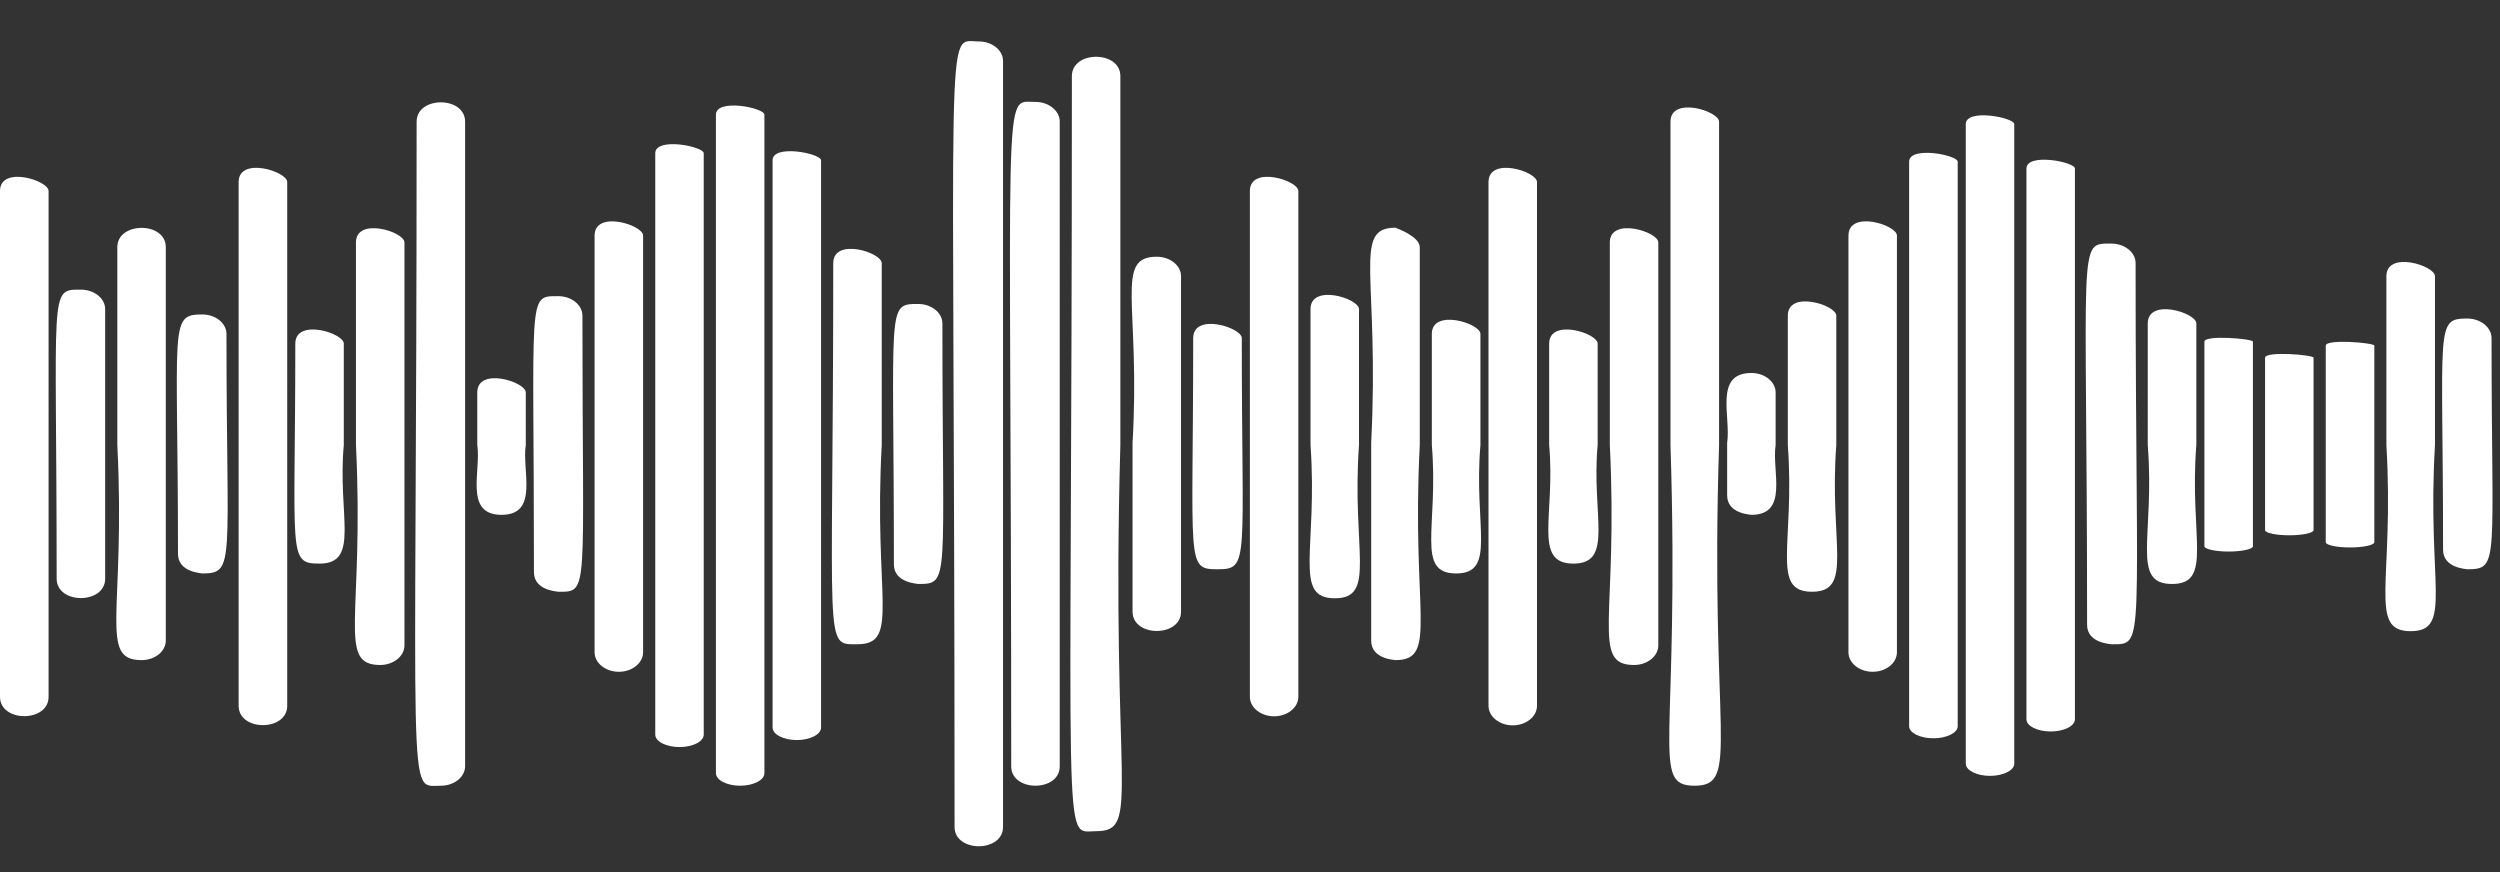
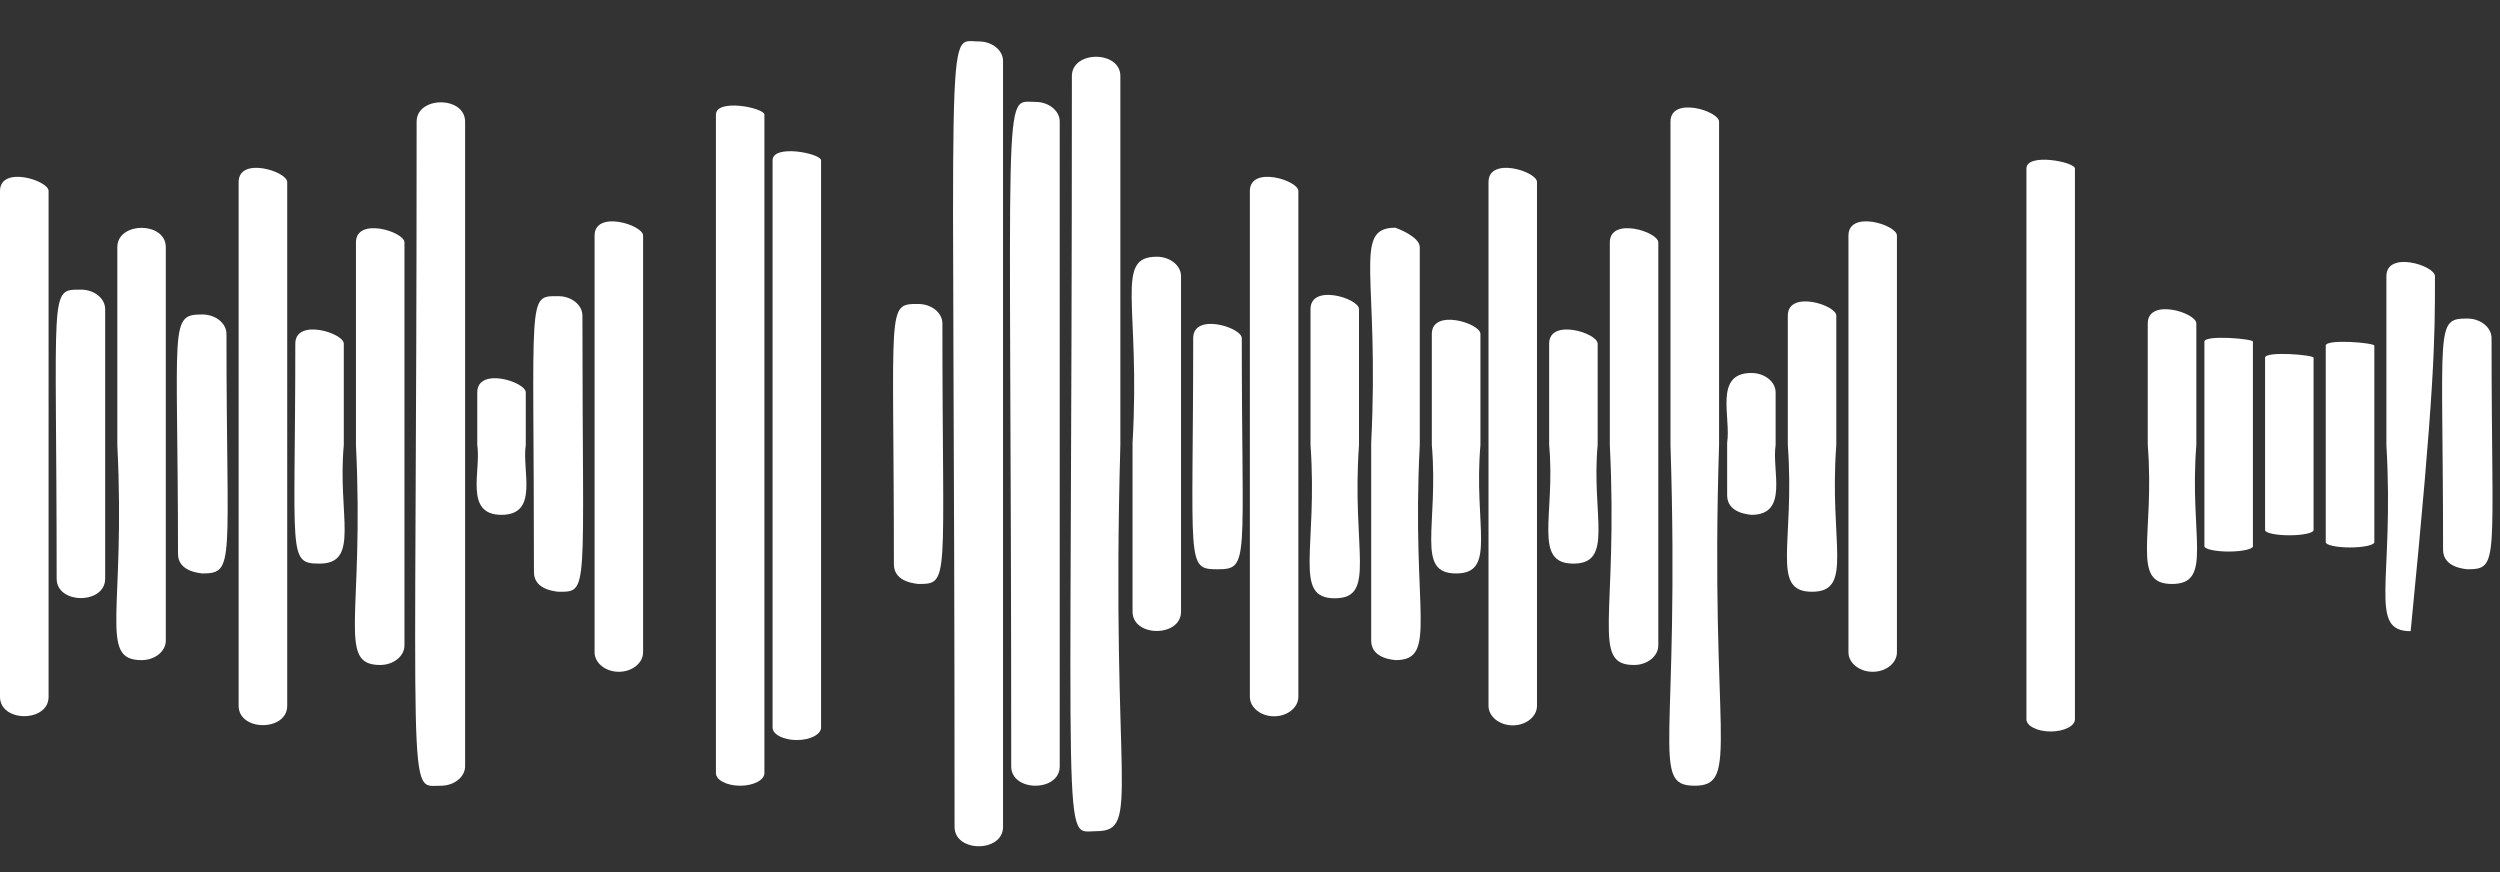
<svg xmlns="http://www.w3.org/2000/svg" fill="#000000" height="35" preserveAspectRatio="xMidYMid meet" version="1" viewBox="0.0 32.2 100.3 35.0" width="100.3" zoomAndPan="magnify">
  <rect x="0.0" y="32.2" width="100.3" height="35.0" fill="#333333" stroke="none" />
  <g fill="#ffffff" id="change1_1">
    <path d="M 0 39.863 C 0 46.23 0 53.734 0 60.156 C 0 61.191 1.949 61.191 1.949 60.156 C 1.949 53.73 1.949 46.234 1.949 39.863 C 1.949 39.434 0 38.832 0 39.863" fill="inherit" />
    <path d="M 3.246 43.82 C 1.945 43.82 2.273 43.707 2.273 55.418 C 2.273 56.453 4.219 56.453 4.219 55.418 C 4.219 52.07 4.219 48.086 4.219 44.602 C 4.219 44.172 3.781 43.82 3.246 43.82" fill="inherit" />
    <path d="M 4.707 42.117 C 4.707 51.465 4.707 49.484 4.707 50.055 C 5.047 56.766 3.938 58.684 5.68 58.684 C 6.215 58.684 6.652 58.332 6.652 57.902 C 6.652 51.203 6.652 49.738 6.652 42.117 C 6.652 41.082 4.707 41.086 4.707 42.117" fill="inherit" />
    <path d="M 8.113 44.816 C 6.766 44.816 7.141 45.219 7.141 54.422 C 7.141 55.164 8.078 55.191 8.113 55.207 C 9.461 55.207 9.086 54.801 9.086 45.598 C 9.086 45.168 8.648 44.816 8.113 44.816" fill="inherit" />
    <path d="M 9.574 39.504 C 9.574 46.098 9.574 53.863 9.574 60.516 C 9.574 61.551 11.523 61.551 11.523 60.516 C 11.523 53.922 11.523 46.156 11.523 39.504 C 11.523 39.074 9.574 38.469 9.574 39.504" fill="inherit" />
    <path d="M 11.848 45.988 C 11.848 54.488 11.523 54.812 12.82 54.812 C 14.465 54.812 13.535 52.859 13.793 50.055 C 13.793 49.672 13.793 47.102 13.793 45.988 C 13.793 45.559 11.848 44.957 11.848 45.988" fill="inherit" />
    <path d="M 14.281 41.926 C 14.281 45.504 14.281 49.785 14.281 50.055 C 14.621 56.957 13.504 58.879 15.254 58.879 C 15.789 58.879 16.227 58.523 16.227 58.094 L 16.227 50.055 C 16.227 47.152 16.227 46.398 16.227 41.926 C 16.227 41.496 14.281 40.891 14.281 41.926" fill="inherit" />
    <path d="M 16.715 37.082 C 16.715 64.957 16.297 63.723 17.688 63.723 C 18.223 63.723 18.66 63.371 18.66 62.941 C 18.66 57.754 18.66 55.172 18.66 49.969 L 18.66 37.082 C 18.66 36.047 16.715 36.047 16.715 37.082" fill="inherit" />
    <path d="M 19.148 47.945 C 19.148 48.039 19.148 50.102 19.148 50.055 C 19.309 51.09 18.609 52.855 20.121 52.855 C 21.633 52.855 20.934 51.094 21.094 50.055 C 21.094 50.004 21.094 47.898 21.094 47.945 C 21.094 47.516 19.148 46.91 19.148 47.945" fill="inherit" />
    <path d="M 22.395 44.082 C 21.137 44.082 21.422 43.922 21.422 55.156 C 21.422 55.898 22.359 55.926 22.395 55.941 C 23.652 55.941 23.367 56.098 23.367 44.863 C 23.367 44.434 22.93 44.082 22.395 44.082" fill="inherit" />
    <path d="M 23.855 41.652 C 23.855 46.34 23.855 45.309 23.855 50.055 L 23.855 58.367 C 23.855 58.801 24.293 59.152 24.828 59.152 C 25.363 59.152 25.801 58.801 25.801 58.367 L 25.801 50.055 C 25.801 45.309 25.801 46.34 25.801 41.652 C 25.801 41.223 23.855 40.617 23.855 41.652" fill="inherit" />
-     <path d="M 26.289 38.348 C 26.289 44.066 26.289 45.07 26.289 50.039 L 26.289 61.672 C 26.289 61.949 26.727 62.172 27.262 62.172 C 27.797 62.172 28.234 61.949 28.234 61.672 L 28.234 50.039 C 28.234 45.891 28.234 42.914 28.234 38.348 C 28.234 38.074 26.289 37.688 26.289 38.348" fill="inherit" />
    <path d="M 28.723 36.801 C 28.723 43.273 28.723 44.41 28.723 50.039 L 28.723 63.219 C 28.723 63.496 29.16 63.723 29.695 63.723 C 30.23 63.723 30.668 63.496 30.668 63.219 L 30.668 50.039 C 30.668 45.348 30.668 41.969 30.668 36.801 C 30.668 36.523 28.723 36.137 28.723 36.801" fill="inherit" />
    <path d="M 30.996 38.633 C 30.996 44.211 30.996 45.219 30.996 50.039 L 30.996 61.391 C 30.996 61.664 31.434 61.891 31.969 61.891 C 32.504 61.891 32.941 61.664 32.941 61.391 L 32.941 50.039 C 32.941 45.902 32.941 43.195 32.941 38.633 C 32.941 38.355 30.996 37.969 30.996 38.633" fill="inherit" />
-     <path d="M 33.43 42.758 C 33.43 58.391 33.023 58.047 34.402 58.047 C 36.129 58.047 35.043 56.148 35.375 50.055 C 35.375 47.461 35.375 45.531 35.375 42.758 C 35.375 42.324 33.43 41.719 33.43 42.758" fill="inherit" />
    <path d="M 36.836 44.395 C 35.551 44.395 35.863 44.422 35.863 54.844 C 35.863 55.586 36.801 55.613 36.836 55.629 C 38.125 55.629 37.809 55.578 37.809 45.176 C 37.809 44.746 37.371 44.395 36.836 44.395" fill="inherit" />
    <path d="M 39.27 33.863 C 37.871 33.863 38.297 32.176 38.297 65.375 C 38.297 66.41 40.242 66.41 40.242 65.375 C 40.242 55.117 40.242 44.867 40.242 34.645 C 40.242 34.215 39.805 33.863 39.27 33.863" fill="inherit" />
    <path d="M 41.543 36.289 C 40.184 36.289 40.57 35.02 40.57 62.949 C 40.57 63.98 42.516 63.98 42.516 62.949 C 42.516 54.824 42.516 45.211 42.516 37.074 C 42.516 36.645 42.078 36.289 41.543 36.289" fill="inherit" />
    <path d="M 43.004 35.254 C 43.004 67.133 42.582 65.547 43.977 65.547 C 45.809 65.547 44.559 63.852 44.949 50.055 L 44.949 35.254 C 44.949 34.219 43.004 34.219 43.004 35.254" fill="inherit" />
    <path d="M 46.41 42.5 C 44.695 42.5 45.762 44.406 45.438 49.969 C 45.438 52.367 45.438 54.18 45.438 56.738 C 45.438 57.773 47.383 57.773 47.383 56.738 C 47.383 51.906 47.383 47.922 47.383 43.281 C 47.383 42.852 46.945 42.5 46.41 42.5" fill="inherit" />
    <path d="M 47.871 45.766 C 47.871 54.828 47.562 55.039 48.844 55.039 C 50.152 55.039 49.82 54.754 49.82 45.766 C 49.82 45.336 47.871 44.73 47.871 45.766" fill="inherit" />
    <path d="M 50.145 39.863 C 50.145 43.852 50.145 46.383 50.145 50.055 L 50.145 60.156 C 50.145 60.586 50.582 60.938 51.117 60.938 C 51.652 60.938 52.09 60.586 52.09 60.156 L 52.09 50.055 C 52.09 46.379 52.09 43.855 52.09 39.863 C 52.09 39.434 50.145 38.832 50.145 39.863" fill="inherit" />
    <path d="M 52.578 44.602 C 52.578 47.375 52.578 48.285 52.578 50.055 C 52.875 54.242 51.859 56.203 53.551 56.203 C 55.246 56.203 54.223 54.27 54.523 50.055 C 54.523 48.285 54.523 47.371 54.523 44.602 C 54.523 44.172 52.578 43.566 52.578 44.602" fill="inherit" />
    <path d="M 55.984 41.336 C 54.242 41.336 55.352 43.242 55.012 49.969 C 55.012 52.926 55.012 53.426 55.012 57.902 C 55.012 58.645 55.949 58.672 55.984 58.684 C 57.727 58.684 56.617 56.777 56.961 50.055 C 56.961 47.094 56.961 46.594 56.961 42.117 C 56.961 41.688 56.02 41.348 55.984 41.336" fill="inherit" />
    <path d="M 57.445 45.598 C 57.445 49.516 57.445 47.34 57.445 50.055 C 57.723 53.32 56.777 55.207 58.418 55.207 C 60.066 55.207 59.117 53.309 59.395 50.055 C 59.395 46.832 59.395 50.043 59.395 45.598 C 59.395 45.168 57.445 44.566 57.445 45.598" fill="inherit" />
    <path d="M 59.719 39.504 C 59.719 43.645 59.719 46.246 59.719 50.055 L 59.719 60.516 C 59.719 60.949 60.156 61.301 60.691 61.301 C 61.227 61.301 61.664 60.949 61.664 60.516 L 61.664 50.055 C 61.664 46.246 61.664 43.641 61.664 39.504 C 61.664 39.074 59.719 38.469 59.719 39.504" fill="inherit" />
    <path d="M 62.152 45.988 C 62.152 46.676 62.152 48.887 62.152 50.055 C 62.41 52.859 61.48 54.812 63.125 54.812 C 64.77 54.812 63.84 52.859 64.098 50.055 C 64.098 49.672 64.098 47.102 64.098 45.988 C 64.098 45.559 62.152 44.957 62.152 45.988" fill="inherit" />
    <path d="M 64.586 41.926 C 64.586 45.504 64.586 49.785 64.586 50.055 C 64.93 56.957 63.809 58.879 65.559 58.879 C 66.094 58.879 66.531 58.523 66.531 58.094 C 66.531 52.922 66.531 46.926 66.531 41.926 C 66.531 41.496 64.586 40.891 64.586 41.926" fill="inherit" />
    <path d="M 67.02 37.082 C 67.02 42.27 67.02 44.848 67.02 50.055 C 67.406 62.078 66.188 63.723 67.992 63.723 C 69.848 63.723 68.594 61.723 68.969 50.055 C 68.969 44.855 68.969 42.273 68.969 37.082 C 68.969 36.652 67.02 36.047 67.02 37.082" fill="inherit" />
    <path d="M 70.266 47.164 C 68.754 47.164 69.453 48.926 69.293 49.969 C 69.293 50.02 69.293 52.121 69.293 52.074 C 69.293 52.816 70.23 52.844 70.266 52.855 C 71.777 52.855 71.078 51.094 71.238 50.055 C 71.238 50.004 71.238 47.898 71.238 47.945 C 71.238 47.516 70.801 47.164 70.266 47.164" fill="inherit" />
    <path d="M 71.727 44.863 C 71.727 47.496 71.727 48.363 71.727 50.055 C 72.02 54.008 71.016 55.941 72.699 55.941 C 74.387 55.941 73.379 53.988 73.672 50.055 C 73.672 48.371 73.672 47.508 73.672 44.863 C 73.672 44.434 71.727 43.828 71.727 44.863" fill="inherit" />
    <path d="M 74.16 41.652 C 74.16 46.34 74.16 45.309 74.16 50.055 L 74.16 58.367 C 74.16 58.801 74.598 59.152 75.133 59.152 C 75.668 59.152 76.105 58.801 76.105 58.367 L 76.105 50.055 C 76.105 45.309 76.105 46.34 76.105 41.652 C 76.105 41.219 74.16 40.617 74.16 41.652" fill="inherit" />
-     <path d="M 76.594 38.688 C 76.594 44.238 76.594 45.211 76.594 50.035 L 76.594 61.336 C 76.594 61.602 77.031 61.82 77.566 61.82 C 78.102 61.82 78.543 61.602 78.543 61.336 L 78.543 50.035 C 78.543 46.008 78.543 43.121 78.543 38.688 C 78.543 38.418 76.594 38.043 76.594 38.688" fill="inherit" />
-     <path d="M 78.867 37.18 C 78.867 43.469 78.867 44.574 78.867 50.035 L 78.867 62.84 C 78.867 63.105 79.305 63.328 79.84 63.328 C 80.375 63.328 80.812 63.105 80.812 62.84 L 80.812 50.035 C 80.812 45.484 80.812 42.203 80.812 37.18 C 80.812 36.914 78.867 36.539 78.867 37.18" fill="inherit" />
    <path d="M 81.301 38.961 C 81.301 44.379 81.301 45.359 81.301 50.035 L 81.301 61.059 C 81.301 61.328 81.738 61.547 82.273 61.547 C 82.809 61.547 83.246 61.328 83.246 61.059 L 83.246 50.035 C 83.246 46.023 83.246 43.395 83.246 38.961 C 83.246 38.695 81.301 38.32 81.301 38.961" fill="inherit" />
-     <path d="M 84.707 41.973 C 83.324 41.973 83.734 41.691 83.734 57.266 C 83.734 58.008 84.672 58.035 84.707 58.047 C 86.094 58.047 85.68 58.328 85.68 42.754 C 85.68 42.324 85.242 41.973 84.707 41.973" fill="inherit" />
    <path d="M 86.168 45.176 C 86.168 47.66 86.168 48.473 86.168 50.055 C 86.457 53.699 85.469 55.629 87.141 55.629 C 88.809 55.629 87.828 53.719 88.117 50.055 C 88.117 48.473 88.117 47.656 88.117 45.176 C 88.117 44.746 86.168 44.141 86.168 45.176" fill="inherit" />
    <path d="M 88.441 45.906 C 88.441 47.906 88.441 48.305 88.441 50.023 L 88.441 54.117 C 88.441 54.23 88.879 54.328 89.414 54.328 C 89.949 54.328 90.387 54.23 90.387 54.117 L 90.387 50.023 C 90.387 48.352 90.387 47.902 90.387 45.906 C 90.387 45.789 88.441 45.629 88.441 45.906" fill="inherit" />
    <path d="M 90.875 46.551 C 90.875 47.941 90.875 48.629 90.875 50.023 L 90.875 53.469 C 90.875 53.582 91.312 53.676 91.848 53.676 C 92.383 53.676 92.82 53.582 92.82 53.469 L 92.82 50.023 C 92.82 48.633 92.82 47.941 92.82 46.551 C 92.82 46.438 90.875 46.277 90.875 46.551" fill="inherit" />
    <path d="M 93.309 46.066 C 93.309 47.648 93.309 48.434 93.309 50.023 L 93.309 53.953 C 93.309 54.07 93.746 54.164 94.281 54.164 C 94.816 54.164 95.258 54.07 95.258 53.953 L 95.258 50.023 C 95.258 48.438 95.258 47.648 95.258 46.066 C 95.258 45.953 93.309 45.789 93.309 46.066" fill="inherit" />
-     <path d="M 95.742 43.281 C 95.742 45.844 95.742 47.656 95.742 50.055 C 96.066 55.543 94.988 57.523 96.715 57.523 C 98.43 57.523 97.363 55.617 97.691 50.055 C 97.691 47.656 97.691 45.844 97.691 43.281 C 97.691 42.852 95.742 42.246 95.742 43.281" fill="inherit" />
+     <path d="M 95.742 43.281 C 95.742 45.844 95.742 47.656 95.742 50.055 C 96.066 55.543 94.988 57.523 96.715 57.523 C 97.691 47.656 97.691 45.844 97.691 43.281 C 97.691 42.852 95.742 42.246 95.742 43.281" fill="inherit" />
    <path d="M 98.988 44.98 C 97.68 44.98 98.016 45.277 98.016 54.258 C 98.016 54.996 98.953 55.027 98.988 55.039 C 100.297 55.039 99.961 54.754 99.961 45.766 C 99.961 45.336 99.523 44.98 98.988 44.98" fill="inherit" />
  </g>
</svg>